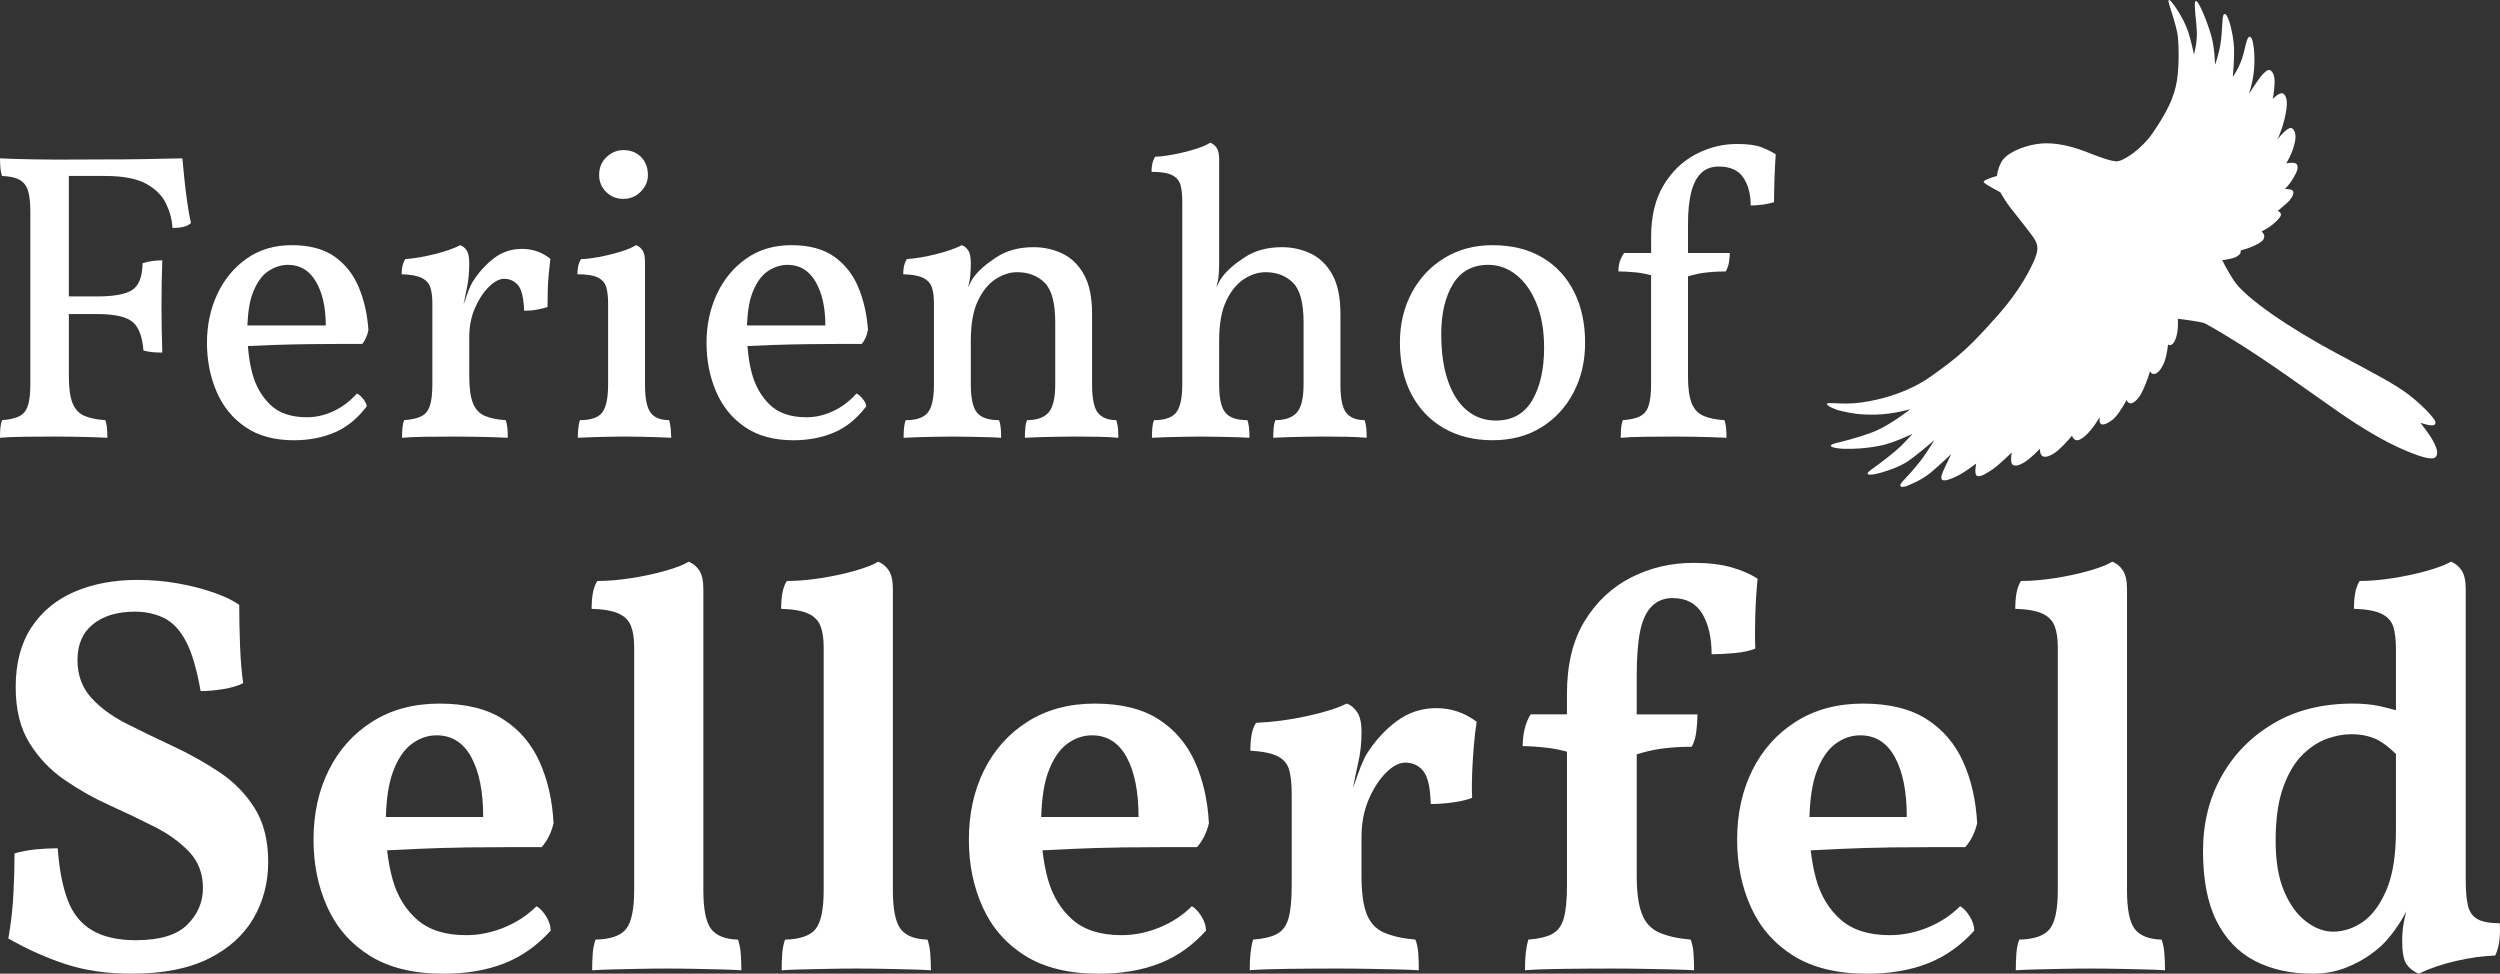
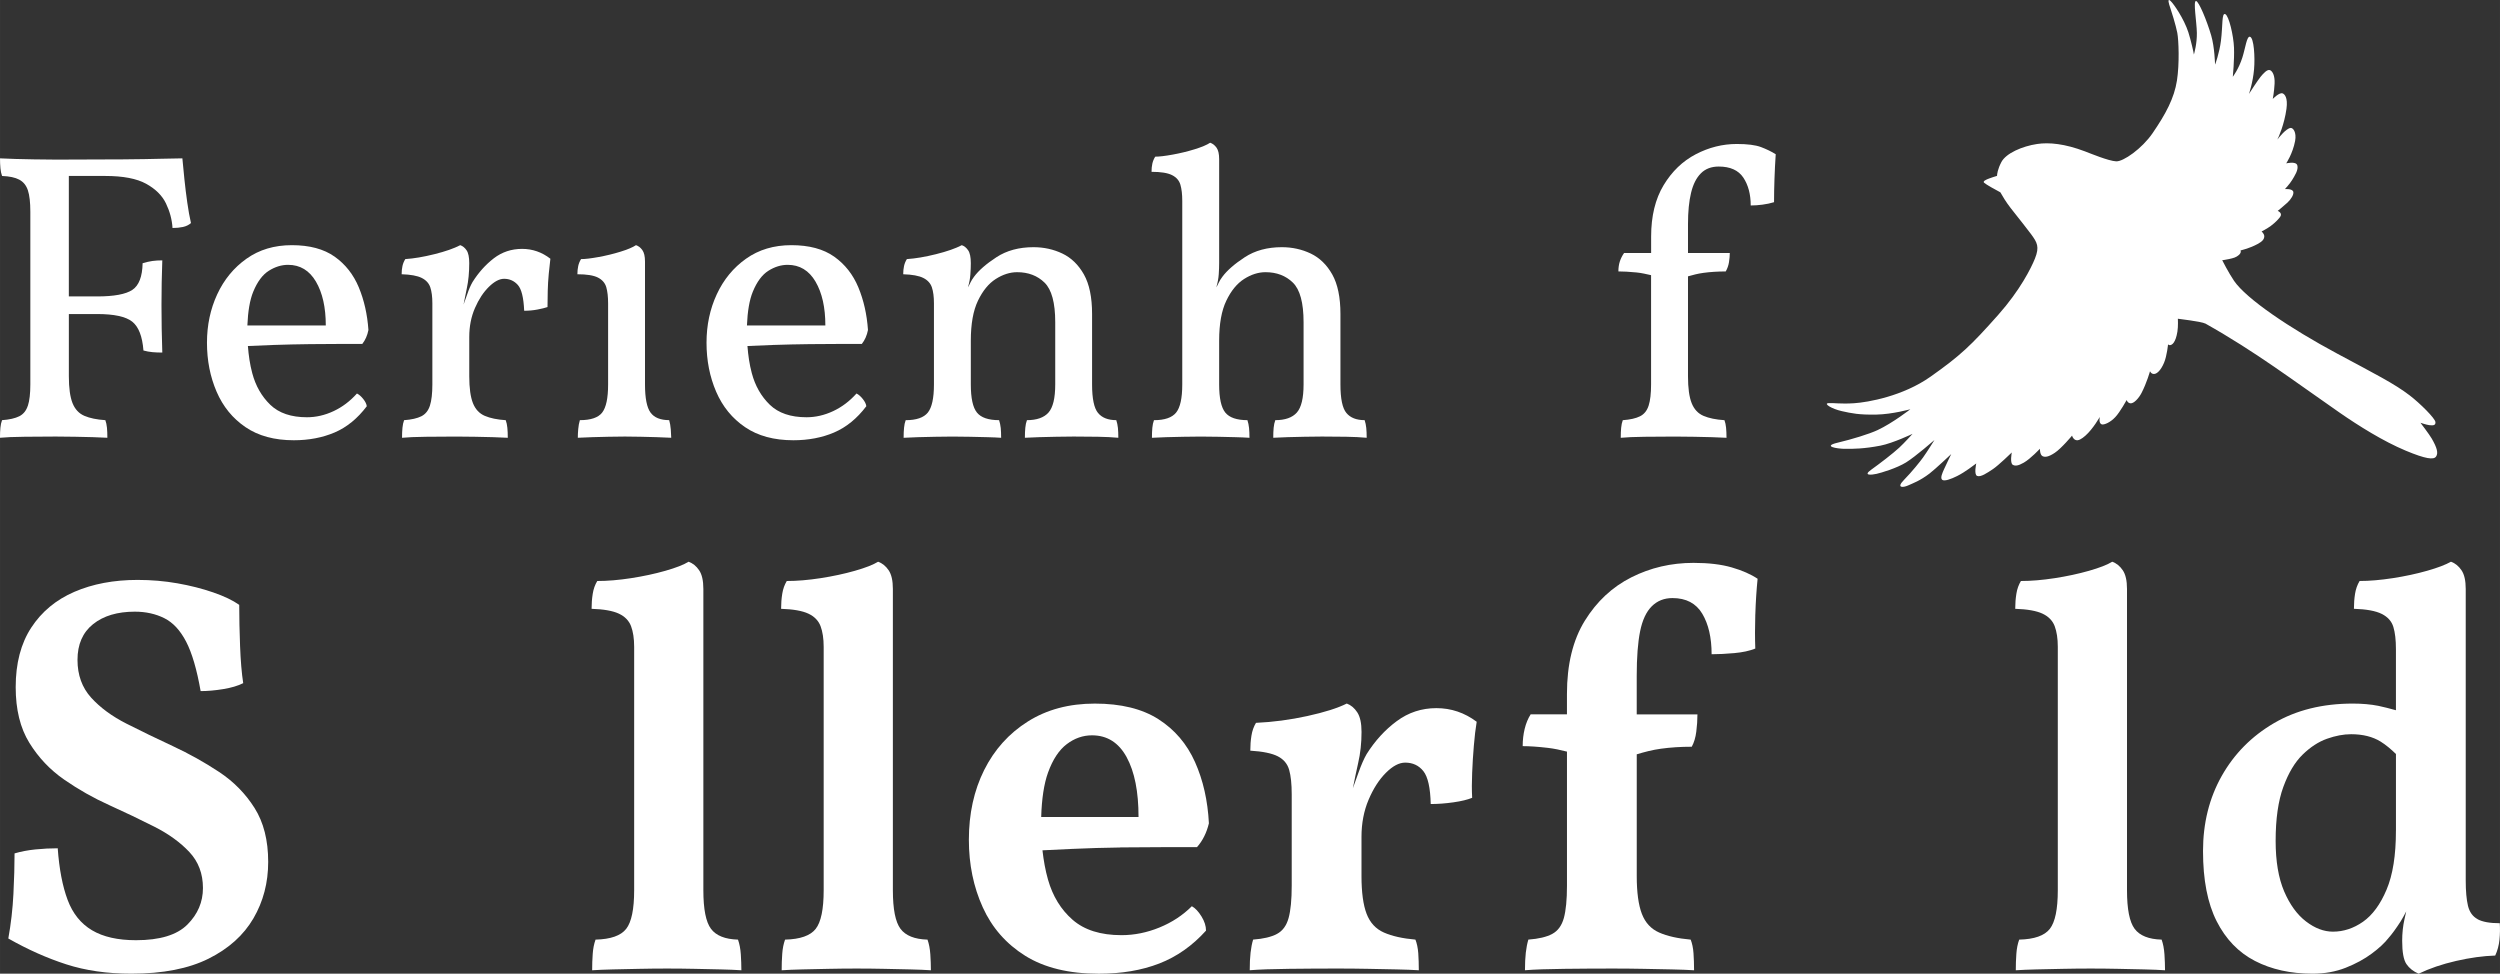
<svg xmlns="http://www.w3.org/2000/svg" id="Ebene_2" width="38.969mm" height="15.177mm" viewBox="0 0 110.464 43.022">
  <rect x="0" y="0" width="110.464" height="43.022" fill="#333333" stroke="none" />
  <path d="M1.231,17.922c-.072.224-.199.38-.38.471-.182.091-.435.148-.761.172-.036.097-.061.208-.072.335-.013.126-.019.274-.019.443.241-.024.607-.039,1.096-.045.489-.006.944-.009,1.367-.009.29,0,.573.003.852.009.277.006.54.012.787.018.247.006.462.015.643.027,0-.169-.006-.317-.018-.443-.013-.127-.036-.238-.072-.335-.375-.024-.683-.087-.924-.19-.241-.103-.416-.29-.525-.561-.108-.272-.163-.667-.163-1.186v-2.752h1.25c.748,0,1.265.112,1.548.335.283.224.45.649.498,1.276.133.037.266.061.398.073s.277.018.435.018c-.012-.314-.021-.664-.027-1.05s-.009-.736-.009-1.05.003-.646.009-.996c.006-.35.016-.676.027-.978-.157,0-.302.009-.435.027-.133.019-.278.052-.435.1-.012.592-.163.984-.453,1.177-.289.193-.809.29-1.557.29h-1.25v-5.323h1.612c.784,0,1.385.115,1.802.344.416.229.709.519.878.869.169.351.266.712.29,1.086.169,0,.322-.015.461-.045s.257-.088.354-.172c-.061-.265-.115-.567-.163-.905s-.091-.682-.127-1.032c-.036-.35-.066-.658-.09-.923-.193,0-.508.006-.942.018-.435.012-.993.021-1.675.027-.682.006-1.5.009-2.453.009h-.67c-.266,0-.541-.003-.824-.009-.284-.006-.552-.012-.806-.018-.254-.006-.483-.015-.688-.027,0,.157.006.302.019.435.012.133.036.248.072.344.326.012.579.066.761.163.181.097.308.253.38.471s.108.532.108.942v7.641c0,.398-.036.709-.108.933Z" fill="#fff" stroke-width="0" />
  <path d="M16.206,17.949c-.012-.097-.063-.202-.154-.317-.09-.115-.184-.196-.28-.245-.302.338-.646.598-1.032.779s-.778.271-1.177.271c-.7,0-1.24-.184-1.621-.552-.38-.368-.646-.833-.796-1.394-.106-.393-.161-.795-.193-1.202.37-.017.74-.034,1.143-.047.543-.018,1.074-.03,1.594-.036.519-.006.983-.009,1.394-.009h.924c.133-.169.224-.374.271-.616-.048-.688-.189-1.315-.425-1.883-.236-.567-.592-1.02-1.068-1.358-.478-.338-1.108-.507-1.893-.507-.772,0-1.439.199-2.001.598-.562.398-.993.923-1.295,1.575s-.452,1.364-.452,2.137c0,.785.142,1.506.425,2.164.284.658.709,1.18,1.277,1.566.567.387,1.279.58,2.137.58.663,0,1.264-.115,1.802-.344.536-.229,1.011-.616,1.421-1.159ZM11.19,12.888c.181-.44.41-.749.688-.924.277-.175.561-.262.851-.262.531,0,.941.248,1.231.742.29.495.435,1.141.435,1.938h-3.465c.025-.623.109-1.126.26-1.494Z" fill="#fff" stroke-width="0" />
  <path d="M19.013,12.698c.061.181.091.417.091.707v3.585c0,.398-.036.709-.108.933-.072.224-.199.38-.38.471-.182.091-.435.148-.761.172-.036.097-.061.208-.072.335-.013.126-.019.274-.019.443.241-.024.595-.039,1.06-.045.464-.006.908-.009,1.331-.009.289,0,.573.003.851.009.277.006.54.012.788.018.247.006.461.015.643.027,0-.169-.006-.317-.019-.443-.012-.127-.036-.238-.072-.335-.374-.024-.682-.087-.923-.19-.242-.103-.417-.29-.525-.561-.108-.272-.163-.667-.163-1.186v-1.738c0-.471.084-.899.254-1.286.168-.386.374-.697.615-.933s.465-.353.67-.353c.241,0,.443.09.606.271s.257.562.281,1.141c.205,0,.4-.018.588-.054s.335-.072.443-.109c0-.217.003-.453.01-.706.006-.253.021-.507.045-.76.024-.254.048-.477.072-.67-.374-.29-.79-.435-1.249-.435-.471,0-.888.139-1.25.416-.361.278-.676.628-.941,1.05-.084.145-.163.326-.235.543-.042.128-.099.282-.162.451.046-.237.092-.474.144-.714.072-.332.108-.703.108-1.114,0-.265-.039-.455-.118-.57-.078-.114-.172-.19-.28-.226-.277.145-.658.278-1.141.398-.483.121-.912.193-1.286.217-.061.097-.103.199-.126.308-.024.109-.036.229-.036.362.397.012.693.066.887.163.193.097.319.236.38.417Z" fill="#fff" stroke-width="0" />
-   <path d="M27.541,8.787c.302,0,.559-.105.77-.317.211-.211.317-.456.317-.733,0-.326-.1-.591-.299-.796s-.462-.308-.788-.308c-.277,0-.524.103-.742.308s-.326.471-.326.796c0,.29.103.538.308.743.206.205.459.308.761.308Z" fill="#fff" stroke-width="0" />
  <path d="M26.608,18.23c-.175.223-.504.335-.986.335-.036.121-.061.25-.072.389-.013.139-.019.269-.019.389.205-.012.423-.021.652-.027.229-.006.467-.012.715-.018.247-.006.485-.009.715-.009s.462.003.697.009c.235.006.468.012.697.018.229.006.446.015.652.027,0-.084-.007-.205-.019-.362s-.036-.296-.072-.417c-.387,0-.661-.112-.824-.335-.163-.224-.244-.637-.244-1.241v-5.432c0-.229-.039-.398-.118-.507-.078-.109-.172-.181-.28-.217-.145.097-.374.193-.688.29-.313.097-.637.175-.969.235-.332.061-.588.091-.77.091-.061.097-.103.199-.126.308-.024.109-.036.229-.036.362.41,0,.712.048.905.145.192.097.316.239.371.426.054.187.081.425.081.715v3.585c0,.604-.088,1.017-.263,1.241Z" fill="#fff" stroke-width="0" />
  <path d="M36.858,19.108c.536-.229,1.011-.616,1.421-1.159-.012-.097-.063-.202-.154-.317-.09-.115-.184-.196-.28-.245-.302.338-.646.598-1.032.779s-.778.271-1.177.271c-.7,0-1.24-.184-1.621-.552-.38-.368-.646-.833-.796-1.394-.106-.393-.161-.795-.193-1.202.37-.017.74-.034,1.143-.047.543-.018,1.074-.03,1.594-.036.519-.006.983-.009,1.394-.009h.924c.133-.169.224-.374.271-.616-.048-.688-.189-1.315-.425-1.883-.236-.567-.592-1.02-1.068-1.358-.478-.338-1.108-.507-1.893-.507-.772,0-1.439.199-2.001.598-.562.398-.993.923-1.295,1.575s-.452,1.364-.452,2.137c0,.785.142,1.506.425,2.164.284.658.709,1.18,1.277,1.566.567.387,1.279.58,2.137.58.663,0,1.264-.115,1.802-.344ZM33.264,12.888c.181-.44.41-.749.688-.924.277-.175.561-.262.851-.262.531,0,.941.248,1.231.742.29.495.435,1.141.435,1.938h-3.465c.025-.623.109-1.126.26-1.494Z" fill="#fff" stroke-width="0" />
  <path d="M43.621,19.317c.241.006.446.015.615.027,0-.169-.006-.313-.018-.435-.013-.121-.037-.235-.073-.344-.471,0-.797-.112-.978-.335-.181-.224-.271-.637-.271-1.241v-1.938c0-.736.105-1.325.316-1.765.212-.441.474-.761.788-.96.313-.199.628-.299.941-.299.495,0,.899.154,1.214.462.313.308.471.89.471,1.748v2.752c0,.604-.1,1.017-.299,1.241-.199.223-.517.335-.951.335-.036.097-.061.208-.072.335-.012.126-.019.274-.019.443.193-.012.408-.021.644-.027.235-.006.485-.012.751-.018.266-.006.52-.009.761-.009.374,0,.73.003,1.068.009.338.006.64.021.905.045,0-.169-.006-.313-.018-.435-.013-.121-.037-.235-.073-.344-.361,0-.631-.105-.806-.317s-.263-.631-.263-1.259v-3.114c0-.736-.12-1.319-.361-1.748-.242-.428-.559-.736-.951-.923-.393-.187-.817-.281-1.276-.281-.64,0-1.187.148-1.639.444-.453.296-.782.583-.987.86-.072.097-.127.184-.163.263s-.072.148-.108.208c.061-.205.097-.398.108-.579.013-.181.019-.344.019-.489,0-.265-.039-.455-.118-.57-.078-.114-.172-.19-.28-.226-.277.145-.658.278-1.141.398-.483.121-.912.193-1.286.217-.061.097-.103.199-.126.308-.024.109-.036.229-.036.362.397.012.693.066.887.163.193.097.319.236.38.417.061.181.091.417.091.707v3.585c0,.604-.091,1.017-.271,1.241-.181.223-.507.335-.978.335-.036.097-.061.208-.072.335-.013.126-.019.274-.019.443.181-.012.393-.021.634-.027.241-.006.495-.012.761-.018.266-.006.519-.009.761-.009.253,0,.513.003.778.009.266.006.519.012.761.018Z" fill="#fff" stroke-width="0" />
  <path d="M55.119,18.565c-.471,0-.797-.112-.978-.335-.182-.224-.272-.637-.272-1.241v-1.938c0-.736.105-1.325.317-1.765.211-.441.474-.761.787-.96.314-.199.628-.299.942-.299.494,0,.898.154,1.213.462.313.308.471.89.471,1.748v2.752c0,.604-.1,1.017-.299,1.241-.199.223-.516.335-.95.335-.036.097-.061.208-.073.335-.012.126-.018.274-.018.443.193-.012.407-.021.643-.027.235-.006.486-.012.752-.018.265-.006.519-.009.76-.009.374,0,.73.003,1.068.009.338.006.64.021.906.045,0-.169-.007-.313-.019-.435-.012-.121-.036-.235-.072-.344-.362,0-.631-.105-.806-.317-.176-.211-.263-.631-.263-1.259v-3.114c0-.736-.121-1.319-.362-1.748-.241-.428-.559-.736-.95-.923-.393-.187-.818-.281-1.277-.281-.64,0-1.186.148-1.639.444-.452.296-.781.583-.986.86-.072.097-.127.184-.163.263s-.072.148-.108.208c.06-.205.096-.398.108-.579.012-.181.018-.344.018-.489v-4.599c0-.229-.039-.398-.117-.507-.079-.109-.172-.181-.281-.217-.145.097-.374.193-.688.29-.314.097-.637.175-.969.235-.332.061-.589.091-.77.091-.061.097-.103.199-.127.308-.024.109-.036.229-.036.362.41,0,.712.048.905.145.193.097.317.239.371.426.055.187.082.425.082.715v8.112c0,.604-.091,1.017-.272,1.241-.181.223-.507.335-.978.335-.036.097-.061.208-.072.335-.012.126-.018.274-.018.443.181-.012.392-.021.633-.027.242-.006.495-.012.761-.018.266-.006.52-.009.761-.009.254,0,.513.003.778.009.266.006.52.012.761.018.241.006.446.015.616.027,0-.169-.007-.313-.019-.435-.012-.121-.036-.235-.072-.344Z" fill="#fff" stroke-width="0" />
-   <path d="M69.522,17.352c.345-.652.517-1.388.517-2.209,0-.857-.163-1.608-.489-2.254-.326-.646-.794-1.15-1.403-1.512-.609-.362-1.343-.543-2.2-.543-.797,0-1.503.187-2.118.561-.616.375-1.099.887-1.449,1.539-.35.652-.524,1.389-.524,2.209,0,.869.169,1.627.507,2.272.338.646.814,1.147,1.431,1.503.615.356,1.333.534,2.154.534s1.536-.187,2.146-.562c.609-.374,1.087-.887,1.431-1.539ZM66.092,18.583c-.483,0-.906-.148-1.268-.444-.362-.295-.644-.73-.843-1.304-.199-.573-.299-1.264-.299-2.073,0-.905.173-1.642.517-2.209s.866-.851,1.566-.851c.446,0,.856.148,1.231.443.374.296.673.719.896,1.268.224.549.335,1.198.335,1.947,0,.954-.175,1.729-.524,2.327-.351.598-.888.896-1.611.896Z" fill="#fff" stroke-width="0" />
  <path d="M72.954,12.159v4.831c0,.398-.036.709-.108.933-.073.224-.199.38-.381.471-.181.091-.435.148-.761.172-.036.097-.061.208-.072.335-.012.126-.018.274-.018.443.241-.024.594-.039,1.059-.045.465-.006.908-.009,1.331-.009.29,0,.573.003.852.009.277.006.54.012.787.018.248.006.462.015.644.027,0-.169-.007-.317-.019-.443-.012-.127-.036-.238-.072-.335-.374-.024-.683-.087-.924-.19-.241-.103-.416-.29-.524-.561-.109-.272-.163-.667-.163-1.186v-4.419c.213-.061.431-.119.679-.153.308-.042.637-.063.987-.063.072-.121.12-.256.145-.407.023-.151.036-.287.036-.408h-1.847v-1.286c0-.543.045-1.001.136-1.376.09-.374.235-.661.435-.86.199-.199.462-.298.787-.298.507,0,.869.163,1.087.489.217.326.326.736.326,1.231.169,0,.344-.012.524-.037.182-.024.351-.06.507-.108,0-.326.007-.667.019-1.023s.03-.721.055-1.096c-.193-.121-.411-.226-.652-.317-.241-.09-.598-.136-1.068-.136-.628,0-1.231.151-1.811.453s-1.054.758-1.422,1.367c-.368.61-.552,1.367-.552,2.272v.724h-1.195c-.085.121-.147.248-.19.38-.042.133-.062.278-.062.435.217,0,.482.015.796.045.222.021.437.073.652.121Z" fill="#fff" stroke-width="0" />
  <path d="M9.68,34.109c-.644-.426-1.325-.806-2.044-1.141-.719-.334-1.399-.665-2.043-.99-.644-.326-1.166-.71-1.567-1.153-.4-.443-.602-.999-.602-1.667,0-.685.229-1.211.689-1.58.46-.367,1.074-.551,1.843-.551.484,0,.919.096,1.304.288.385.192.706.539.966,1.041.259.501.472,1.229.639,2.181.301,0,.631-.029.99-.087s.656-.146.891-.264c-.067-.434-.113-.978-.138-1.629-.025-.652-.038-1.262-.038-1.831-.284-.2-.669-.384-1.153-.551s-1.012-.301-1.579-.401c-.568-.1-1.153-.15-1.755-.15-1.054,0-1.985.176-2.796.526-.811.351-1.446.878-1.905,1.58-.46.702-.689,1.58-.689,2.633,0,.986.2,1.805.602,2.457s.915,1.195,1.542,1.629c.627.435,1.291.811,1.993,1.128.702.318,1.366.635,1.993.953.627.318,1.141.689,1.542,1.116s.602.957.602,1.592c0,.619-.229,1.157-.689,1.617-.46.459-1.216.689-2.269.689-.803,0-1.45-.146-1.943-.439-.493-.292-.853-.74-1.078-1.341s-.372-1.362-.438-2.282c-.318,0-.644.017-.979.05-.334.034-.644.092-.928.176,0,.535-.017,1.132-.05,1.792-.033.661-.108,1.316-.226,1.968.853.485,1.705.865,2.558,1.141s1.813.414,2.883.414c1.388,0,2.523-.222,3.41-.665.886-.442,1.546-1.036,1.98-1.78s.652-1.575.652-2.495c0-.953-.201-1.747-.603-2.382-.4-.635-.924-1.166-1.566-1.592Z" fill="#fff" stroke-width="0" />
-   <path d="M20.549,37.444c.702-.008,1.35-.012,1.942-.012h1.442c.25-.284.426-.635.526-1.053-.051-1.003-.255-1.905-.614-2.708s-.898-1.433-1.617-1.893c-.719-.459-1.655-.689-2.809-.689-1.137,0-2.122.263-2.958.79-.836.527-1.479,1.241-1.931,2.144-.451.903-.677,1.931-.677,3.084,0,1.087.204,2.081.614,2.984.409.902,1.036,1.617,1.88,2.144.845.526,1.927.79,3.247.79,1.003,0,1.894-.15,2.67-.451.777-.301,1.467-.786,2.068-1.454,0-.201-.066-.41-.2-.627-.134-.217-.275-.367-.426-.451-.401.401-.878.714-1.43.94s-1.111.339-1.68.339c-.919,0-1.638-.226-2.156-.677s-.882-1.044-1.091-1.78c-.117-.411-.193-.844-.244-1.292.42-.021.849-.041,1.298-.062.727-.033,1.441-.054,2.144-.063ZM17.049,36.102c.024-.806.122-1.469.303-1.968.209-.577.485-.995.828-1.254.342-.259.714-.389,1.115-.389.668,0,1.179.322,1.529.965.352.644.526,1.525.526,2.645h-4.302Z" fill="#fff" stroke-width="0" />
  <path d="M32.607,41.518c-.568-.016-.965-.175-1.191-.476-.226-.301-.338-.869-.338-1.705v-13.313c0-.368-.062-.644-.188-.828-.125-.184-.279-.309-.464-.376-.217.134-.56.268-1.027.401-.469.134-.974.242-1.517.326-.544.084-1.041.125-1.492.125-.101.167-.167.355-.2.564-.034.209-.051.431-.051.665.535.017.937.088,1.204.213.267.125.446.31.539.552.091.243.138.548.138.915v10.756c0,.836-.117,1.404-.352,1.705s-.686.46-1.354.476c-.067.184-.109.393-.125.627-.018.234-.025.477-.025.727.251-.017.556-.029.915-.038.359-.009.748-.017,1.166-.025.417-.009.827-.013,1.229-.013s.806.004,1.216.013c.409.008.794.016,1.153.025.359.008.664.021.915.038,0-.217-.009-.451-.025-.702-.017-.25-.059-.468-.125-.652Z" fill="#fff" stroke-width="0" />
  <path d="M40.981,41.518c-.568-.016-.965-.175-1.191-.476-.226-.301-.338-.869-.338-1.705v-13.313c0-.368-.062-.644-.188-.828-.125-.184-.279-.309-.464-.376-.217.134-.56.268-1.027.401-.469.134-.974.242-1.517.326-.544.084-1.041.125-1.492.125-.101.167-.167.355-.2.564-.034.209-.051.431-.051.665.535.017.937.088,1.204.213.267.125.446.31.539.552.091.243.138.548.138.915v10.756c0,.836-.117,1.404-.352,1.705s-.686.46-1.354.476c-.067.184-.109.393-.125.627-.018.234-.025.477-.025.727.251-.017.556-.029.915-.038.359-.009.748-.017,1.166-.025.417-.009.827-.013,1.229-.013s.806.004,1.216.013c.409.008.794.016,1.153.025.359.008.664.021.915.038,0-.217-.009-.451-.025-.702-.017-.25-.059-.468-.125-.652Z" fill="#fff" stroke-width="0" />
  <path d="M49.506,37.444c.702-.008,1.35-.012,1.942-.012h1.442c.25-.284.426-.635.526-1.053-.051-1.003-.255-1.905-.614-2.708s-.898-1.433-1.617-1.893c-.719-.459-1.655-.689-2.809-.689-1.137,0-2.122.263-2.958.79-.836.527-1.479,1.241-1.931,2.144-.451.903-.677,1.931-.677,3.084,0,1.087.204,2.081.614,2.984.409.902,1.036,1.617,1.88,2.144.845.526,1.927.79,3.247.79,1.003,0,1.894-.15,2.67-.451.777-.301,1.467-.786,2.068-1.454,0-.201-.066-.41-.2-.627-.134-.217-.275-.367-.426-.451-.401.401-.878.714-1.43.94s-1.111.339-1.68.339c-.919,0-1.638-.226-2.156-.677s-.882-1.044-1.091-1.78c-.117-.411-.193-.844-.244-1.292.42-.021.849-.041,1.298-.062.727-.033,1.441-.054,2.144-.063ZM46.006,36.102c.024-.806.122-1.469.303-1.968.209-.577.485-.995.828-1.254.342-.259.714-.389,1.115-.389.668,0,1.179.322,1.529.965.352.644.526,1.525.526,2.645h-4.302Z" fill="#fff" stroke-width="0" />
  <path d="M61.715,31.865c-.519.384-.961.869-1.329,1.454-.117.201-.238.476-.363.827-.074.208-.162.453-.246.685.078-.397.156-.773.233-1.111.101-.434.15-.894.15-1.379,0-.384-.062-.672-.188-.865-.126-.192-.28-.322-.464-.389-.401.201-.982.385-1.743.552s-1.517.267-2.269.301c-.101.167-.167.355-.2.564-.034.209-.051.431-.051.665.552.034.957.117,1.216.25.26.134.427.334.502.602.075.268.112.627.112,1.078v4.037c0,.619-.046,1.095-.138,1.429-.092.334-.263.568-.514.702s-.602.217-1.053.25c-.051.167-.088.36-.113.577-.025.218-.037.477-.037.777.417-.034.998-.054,1.742-.062.743-.009,1.458-.013,2.144-.013.451,0,.898.004,1.342.013.442.008.86.016,1.253.025.393.008.723.021.99.038,0-.267-.009-.518-.024-.752-.018-.234-.06-.435-.126-.602-.568-.05-1.032-.154-1.392-.313-.359-.158-.614-.434-.765-.827-.15-.393-.226-.948-.226-1.667v-1.73c0-.602.104-1.149.313-1.642.209-.493.464-.89.765-1.191s.585-.451.853-.451c.334,0,.602.125.803.376.2.251.309.736.325,1.454.317,0,.652-.025,1.003-.075.352-.05.627-.117.828-.2-.018-.334-.018-.702,0-1.104.016-.401.041-.802.075-1.203.033-.401.075-.752.125-1.053-.535-.401-1.128-.602-1.78-.602-.651,0-1.237.192-1.755.577Z" fill="#fff" stroke-width="0" />
  <path d="M77.56,27.152c.017-.551.051-1.078.101-1.579-.301-.201-.682-.368-1.141-.501-.46-.134-1.024-.201-1.692-.201-.986,0-1.901.213-2.745.639-.845.426-1.529,1.065-2.057,1.918-.526.853-.789,1.931-.789,3.234v.902h-1.604c-.117.185-.205.397-.264.64s-.088.498-.088.765c.301,0,.669.025,1.104.075.28.032.565.093.853.167v5.925c0,.619-.047,1.095-.138,1.429-.093.334-.264.568-.515.702-.25.134-.602.217-1.053.25-.05.167-.088.36-.113.577-.024.218-.037.477-.037.777.418-.034.998-.054,1.742-.062.744-.009,1.458-.013,2.144-.013.451,0,.898.004,1.342.013.442.008.86.016,1.254.025.392.008.723.021.99.038,0-.267-.009-.518-.025-.752s-.059-.435-.125-.602c-.568-.05-1.032-.154-1.392-.313-.36-.158-.614-.434-.765-.827-.15-.393-.226-.948-.226-1.667v-5.381c.347-.105.699-.197,1.065-.247.426-.059.881-.088,1.366-.088.101-.184.167-.405.2-.664s.051-.514.051-.765h-2.683v-1.705c0-.819.05-1.475.15-1.968.1-.493.271-.861.514-1.103s.547-.364.915-.364c.602,0,1.041.23,1.316.689.275.46.414,1.058.414,1.793.301,0,.635-.017,1.002-.05.368-.033.678-.1.928-.201-.017-.451-.017-.953,0-1.504Z" fill="#fff" stroke-width="0" />
-   <path d="M83.452,37.444c.702-.008,1.35-.012,1.942-.012h1.442c.25-.284.426-.635.526-1.053-.051-1.003-.255-1.905-.614-2.708s-.898-1.433-1.617-1.893c-.719-.459-1.655-.689-2.809-.689-1.137,0-2.122.263-2.958.79-.836.527-1.479,1.241-1.931,2.144-.451.903-.677,1.931-.677,3.084,0,1.087.204,2.081.614,2.984.409.902,1.036,1.617,1.88,2.144.845.526,1.927.79,3.247.79,1.003,0,1.894-.15,2.67-.451.777-.301,1.467-.786,2.068-1.454,0-.201-.066-.41-.2-.627-.134-.217-.275-.367-.426-.451-.401.401-.878.714-1.43.94s-1.111.339-1.68.339c-.919,0-1.638-.226-2.156-.677s-.882-1.044-1.091-1.78c-.117-.411-.193-.844-.244-1.292.42-.021.849-.041,1.298-.062.727-.033,1.441-.054,2.144-.063ZM79.952,36.102c.024-.806.122-1.469.303-1.968.209-.577.485-.995.828-1.254.342-.259.714-.389,1.115-.389.668,0,1.179.322,1.529.965.352.644.526,1.525.526,2.645h-4.302Z" fill="#fff" stroke-width="0" />
  <path d="M95.512,41.518c-.568-.016-.965-.175-1.191-.476-.226-.301-.338-.869-.338-1.705v-13.313c0-.368-.062-.644-.188-.828-.125-.184-.279-.309-.464-.376-.217.134-.56.268-1.027.401-.469.134-.974.242-1.517.326-.544.084-1.041.125-1.492.125-.101.167-.167.355-.2.564-.034.209-.051.431-.051.665.535.017.937.088,1.204.213.267.125.446.31.539.552.091.243.138.548.138.915v10.756c0,.836-.117,1.404-.352,1.705s-.686.46-1.354.476c-.067.184-.109.393-.125.627-.018.234-.025.477-.025.727.251-.017.556-.029.915-.038.359-.009.748-.017,1.166-.025.417-.009.827-.013,1.229-.013s.806.004,1.216.013c.409.008.794.016,1.153.025.359.008.664.021.915.038,0-.217-.009-.451-.025-.702-.017-.25-.059-.468-.125-.652Z" fill="#fff" stroke-width="0" />
  <path d="M109.477,40.615c-.218-.117-.359-.313-.427-.589-.066-.276-.1-.647-.1-1.116v-12.887c0-.368-.062-.644-.188-.828-.125-.184-.28-.309-.464-.376-.234.134-.585.268-1.053.401s-.974.242-1.517.326c-.544.084-1.032.125-1.467.125-.101.167-.167.355-.201.564-.033.209-.05.431-.05.665.552.017.961.092,1.229.226s.438.326.514.577.113.577.113.978v2.701c-.269-.072-.542-.147-.777-.194-.335-.066-.711-.1-1.128-.1-1.338,0-2.499.288-3.485.865s-1.755,1.354-2.307,2.332c-.552.978-.827,2.085-.827,3.322,0,1.271.2,2.303.602,3.097s.966,1.379,1.692,1.755c.728.376,1.575.564,2.545.564.534,0,1.023-.088,1.467-.263.442-.175.827-.384,1.153-.627.326-.242.572-.472.739-.689.15-.167.33-.414.539-.739.077-.12.159-.278.242-.435-.027.121-.057.248-.078.347-.067.301-.101.619-.101.953,0,.501.063.844.188,1.028.125.184.305.326.539.426.484-.234,1.036-.422,1.654-.564s1.195-.221,1.73-.238c.101-.217.163-.451.188-.702.025-.25.029-.493.013-.727-.435,0-.761-.058-.978-.175ZM105.866,36.704c0,1.086-.138,1.956-.414,2.607-.275.652-.623,1.124-1.04,1.417-.418.292-.861.438-1.329.438-.401,0-.798-.15-1.19-.451-.394-.301-.715-.744-.966-1.329-.25-.585-.376-1.329-.376-2.231,0-.969.113-1.763.339-2.382.226-.618.51-1.095.853-1.429.342-.334.701-.568,1.078-.702.376-.133.73-.2,1.065-.2.518,0,.952.109,1.304.326.234.145.458.336.677.548v3.389Z" fill="#fff" stroke-width="0" />
  <path d="M97.44,14.293c2.23,1.252,3.896,2.525,5.943,3.944.836.579,1.926,1.263,2.916,1.676.889.371,1.235.41,1.339.262.108-.154.044-.39-.189-.795-.108-.187-.499-.699-.499-.699,0,0,.257.088.384.104.177.023.293.012.277-.137-.017-.164-.67-.819-1.139-1.178-.676-.518-1.505-.935-3.189-1.838-2.132-1.143-4.031-2.433-4.569-3.221-.244-.358-.524-.912-.524-.912,0,0,.144-.018.3-.052.2-.044.319-.074.44-.184s.069-.197.069-.197c.093-.026.401-.094.749-.281.21-.113.296-.207.301-.339.003-.117-.12-.217-.12-.217,0,0,.253-.131.408-.246.186-.137.406-.356.44-.452.05-.138-.134-.214-.134-.214,0,0,.275-.219.432-.367.157-.148.282-.347.257-.47-.031-.154-.37-.125-.37-.125,0,0,.219-.237.317-.401.101-.169.294-.452.228-.653-.062-.188-.49-.082-.49-.082,0,0,.29-.433.394-.991.071-.384-.09-.588-.2-.575-.203.024-.524.434-.586.515.057-.104.31-.671.404-1.358.069-.508-.086-.651-.171-.684-.144-.056-.435.246-.435.246,0,0,.062-.303.081-.672.018-.369-.093-.55-.198-.599-.124-.058-.31.157-.419.29-.128.155-.516.76-.516.76,0,0,.173-.489.226-1.086.048-.538-.005-1.404-.182-1.441-.141-.03-.196.477-.332.91-.159.51-.425.859-.425.859,0,0,.074-.754.053-1.287-.021-.533-.224-1.407-.386-1.481-.162-.074-.105.488-.191,1.178-.064.52-.269,1.11-.261,1.041,0,0-.017-.756-.17-1.278-.194-.663-.548-1.512-.67-1.522-.135-.011.029.922.037,1.409.008.467-.114.899-.131.957-.006-.073-.138-.653-.244-.981-.19-.588-.641-1.255-.793-1.393-.153-.138-.062.158-.014.29.047.132.257.801.318,1.128s.1,1.359-.016,2.106c-.122.78-.491,1.469-1.076,2.324-.469.685-1.297,1.262-1.61,1.245-.343-.018-1.152-.355-1.387-.444-.885-.334-1.573-.403-2.11-.322-.657.099-1.371.411-1.574.797-.167.318-.19.536-.193.611-.102.03-.273.086-.355.118-.116.044-.294.118-.214.186.106.091.446.278.717.423.088.158.249.43.457.697.449.575.69.866.9,1.152.271.37.378.557.172,1.074-.167.42-.661,1.407-1.627,2.494-1.206,1.358-1.661,1.791-2.988,2.729-1.221.863-2.764,1.132-3.376,1.173s-.923-.023-1.141-.003c-.219.019.147.251.596.352.438.098.755.166,1.523.153.714-.013,1.507-.237,1.507-.237,0,0-.783.611-1.449.922-.368.172-1.118.403-1.778.56s-.028.261.31.268c.375.007.894-.004,1.596-.141.556-.109,1.418-.522,1.418-.522,0,0-.348.388-.586.609-.285.264-.864.707-1.245.979s.03.228.242.18.885-.248,1.299-.503c.409-.252,1.257-.991,1.257-.991,0,0-.312.503-.507.776-.128.178-.482.621-.84.987s-.039.344.18.245c.218-.099.524-.203.953-.53.255-.195.956-.858.956-.858,0,0-.26.536-.323.681s-.172.371-.08.454c.093.083.395-.029.664-.164.363-.181.735-.478.844-.556,0,0-.11.487.037.55.157.068.445-.131.698-.299.25-.166.835-.736.835-.736,0,0-.091.469.045.545.108.06.235.047.484-.095.304-.174.714-.615.714-.615,0,0-.009.274.125.332.105.045.248.035.53-.151.297-.196.766-.762.766-.762,0,0,.027.134.146.19.12.057.274-.039.44-.184.344-.302.638-.832.638-.832,0,0-.066.307.105.333.103.016.361-.088.581-.324.222-.238.5-.755.5-.755,0,0,.044.136.173.146.149.012.365-.226.485-.456.234-.451.376-.962.376-.962,0,0,.052.135.193.12.128-.014.292-.176.426-.492.13-.307.178-.817.178-.817,0,0,.023.038.082.037.094-.002.253-.109.332-.599.038-.235.02-.569.02-.569,0,0,1.057.127,1.21.213Z" fill="#fff" stroke-width="0" />
</svg>